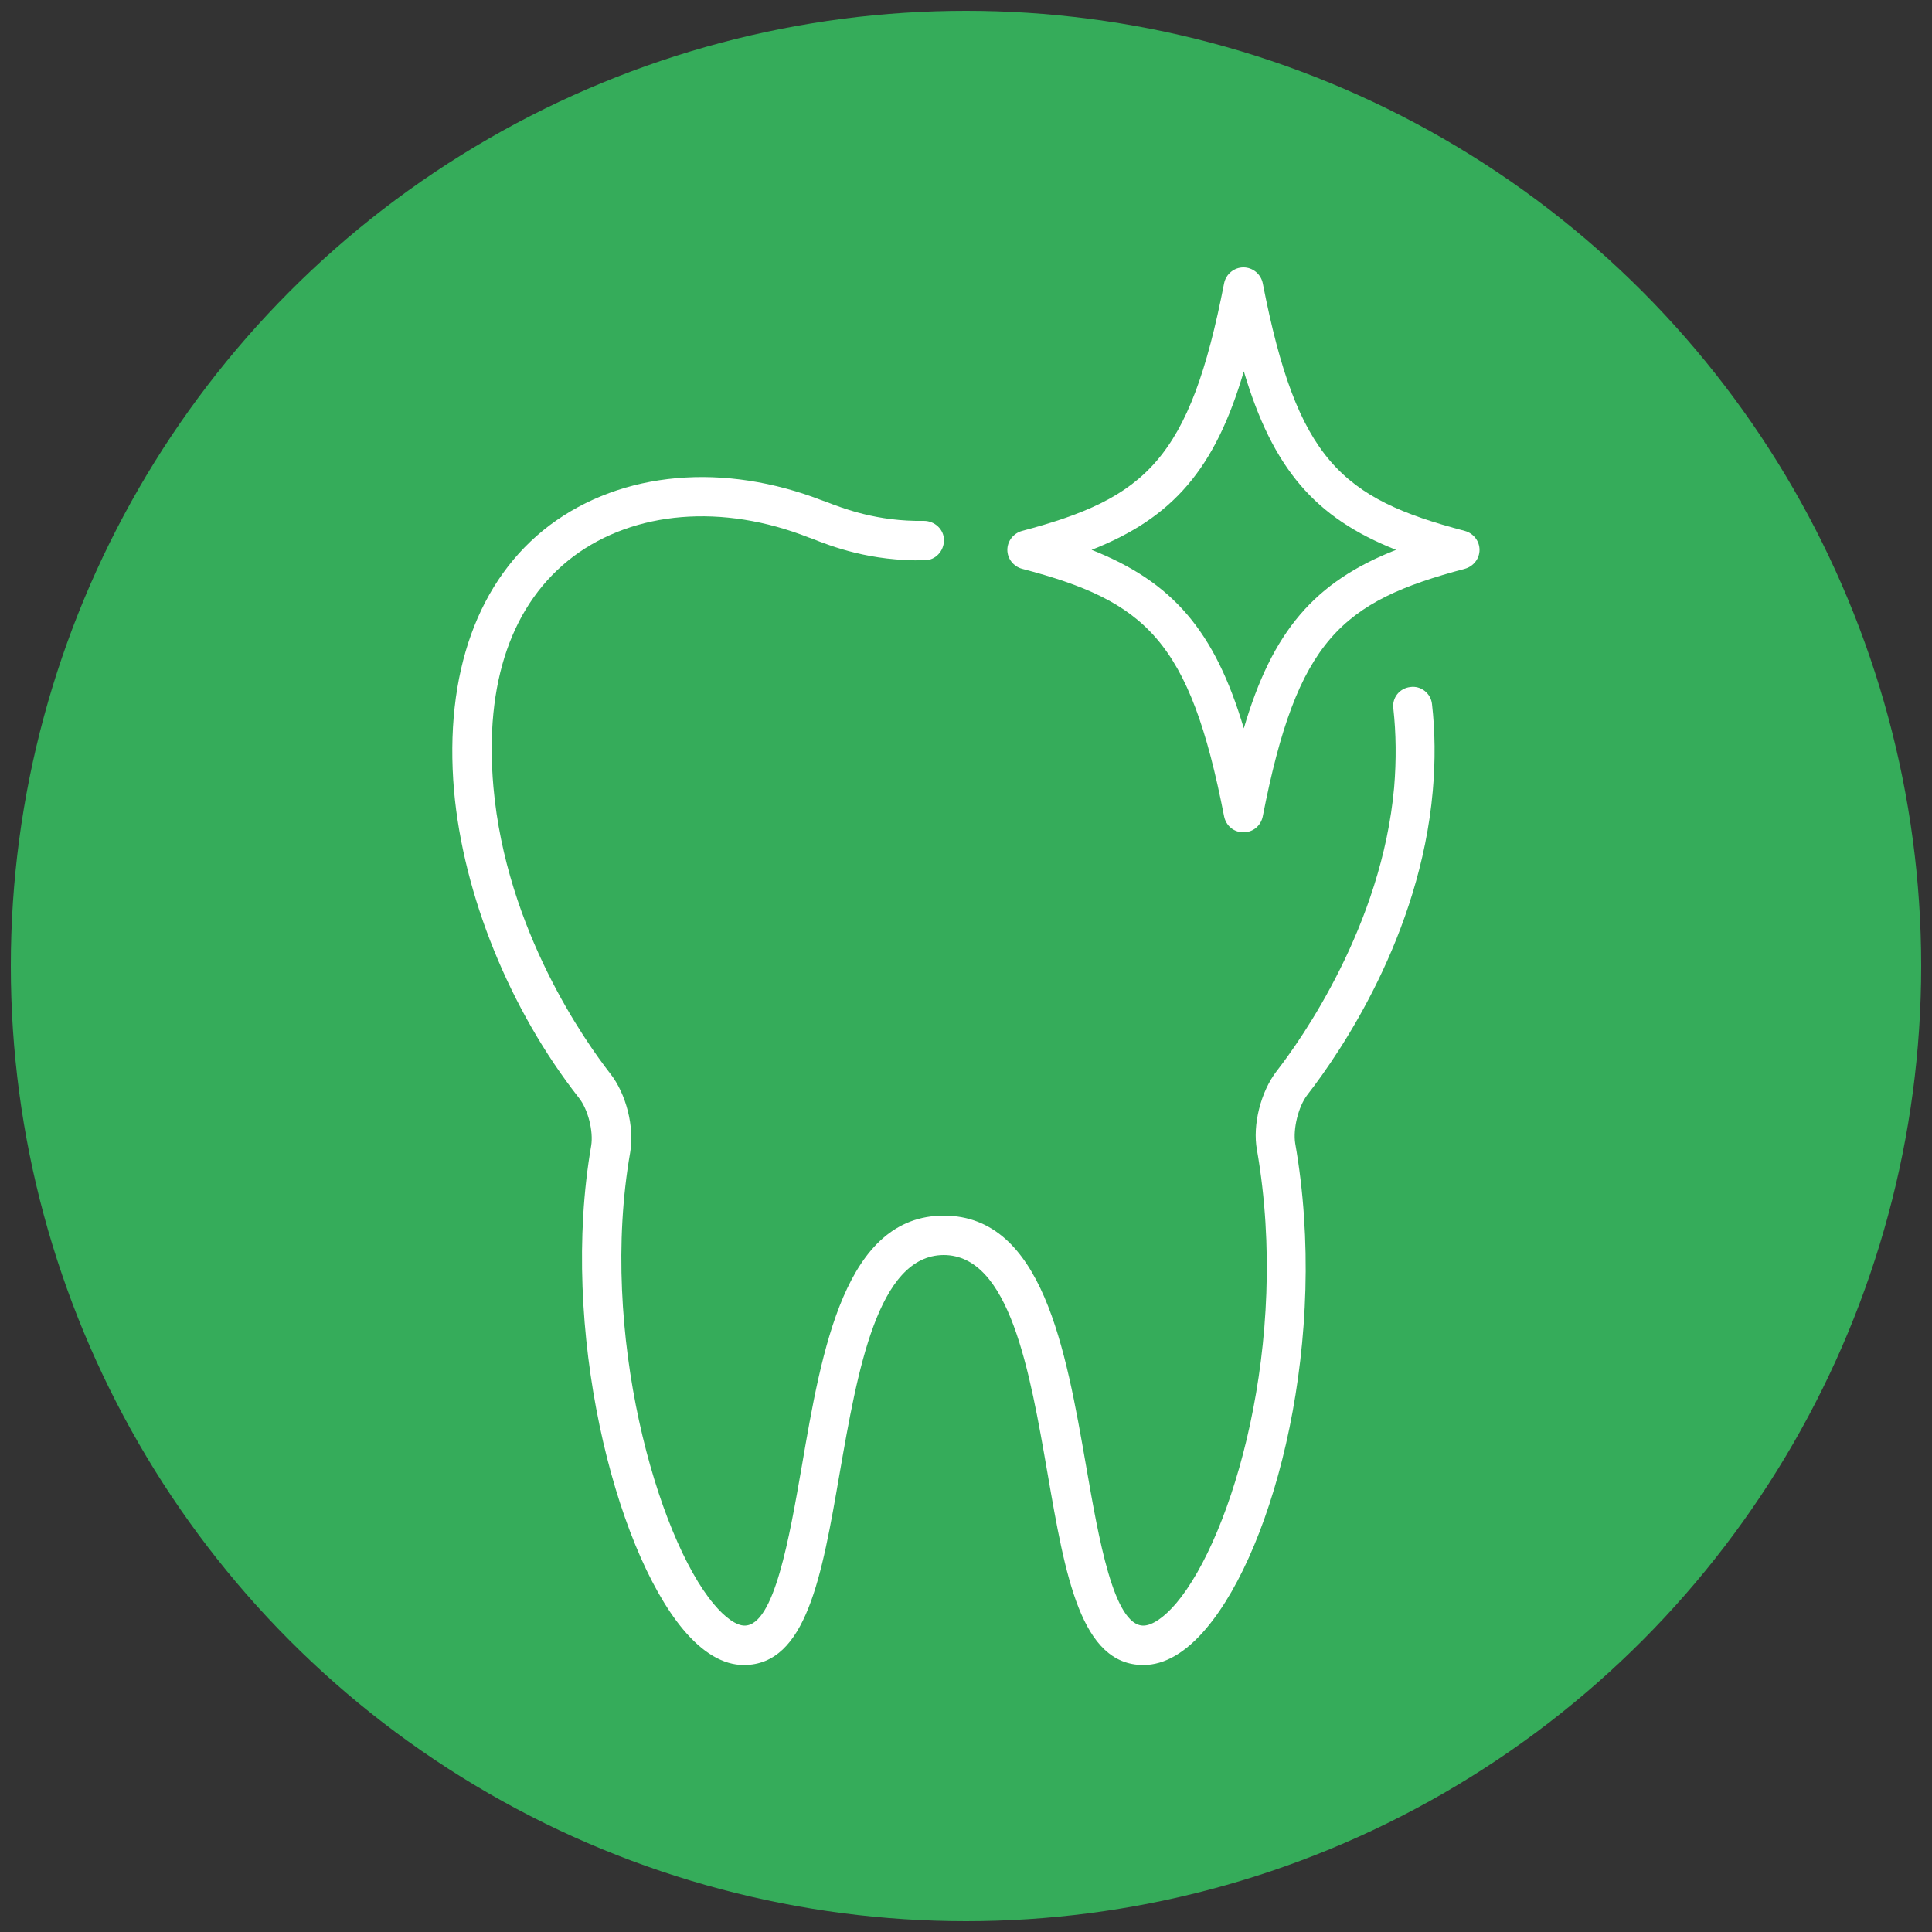
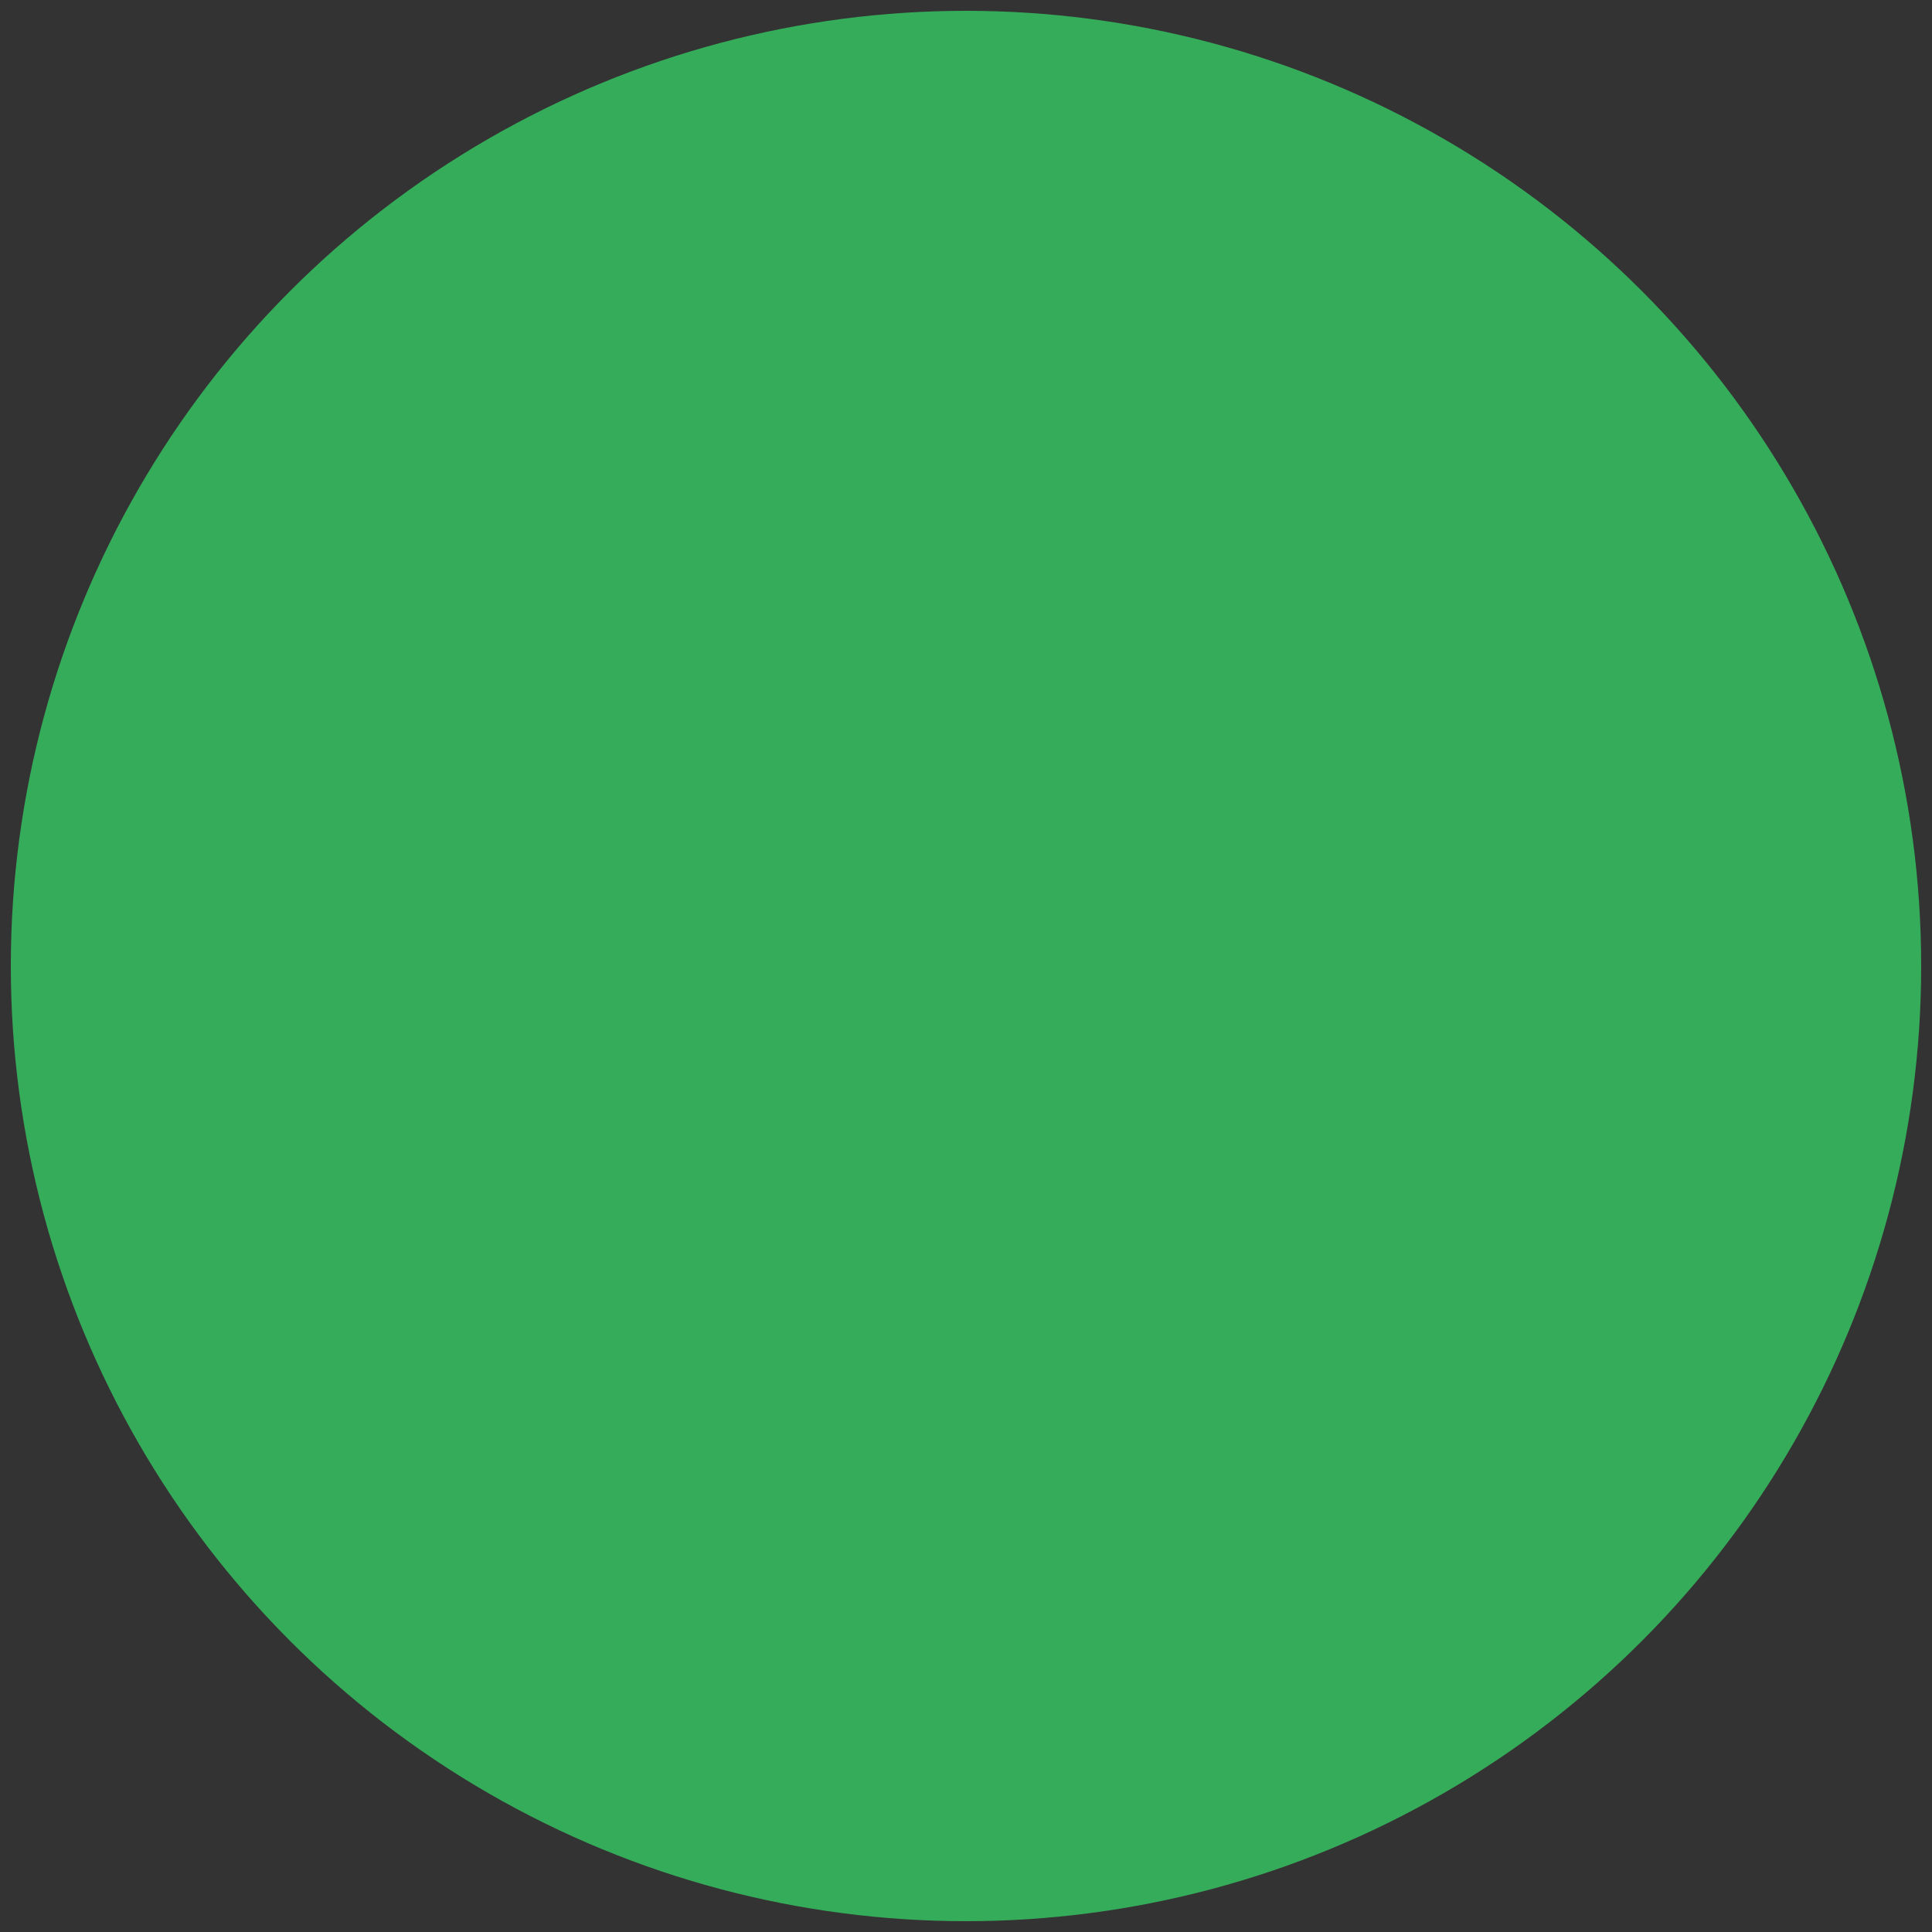
<svg xmlns="http://www.w3.org/2000/svg" id="Group_614" width="50" height="50" viewBox="0 0 50 50">
  <rect x="0" y="0" width="50" height="50" fill="#333333" stroke="none" />
  <circle cx="25" cy="25" r="24.72" fill="#35ac5a" />
  <g>
-     <path d="M14.84,14.4c1.58-1.18,3.86-1.37,6.09-.49l.06.02c.53.21,1.53.6,2.94.57.28,0,.5-.24.5-.52,0-.28-.24-.5-.52-.5-1.21.02-2.08-.32-2.55-.5l-.06-.02c-2.56-1-5.2-.77-7.07.63-1.86,1.4-2.74,3.84-2.48,6.87.24,2.7,1.44,5.67,3.23,7.95.24.3.38.87.32,1.24-.82,4.73.6,10.39,2.38,12.52.51.61,1.04.92,1.57.92,1.62,0,2.02-2.3,2.48-4.96.46-2.64.98-5.64,2.69-5.65,1.71,0,2.23,3,2.69,5.65.46,2.66.86,4.96,2.48,4.96.55,0,1.1-.32,1.63-.95,1.79-2.12,3.18-7.53,2.3-12.55-.06-.37.08-.95.31-1.25.87-1.12,2.92-4.13,3.25-7.87.07-.79.06-1.55-.02-2.25-.03-.28-.29-.48-.56-.44-.28.03-.48.28-.44.56.07.63.08,1.32.02,2.04-.32,3.58-2.41,6.53-3.04,7.34-.41.53-.63,1.39-.51,2.04.87,5-.65,10.02-2.08,11.72-.31.37-.63.59-.86.59-.77,0-1.16-2.28-1.48-4.12-.53-3.04-1.13-6.48-3.68-6.49-2.56,0-3.16,3.45-3.68,6.49-.32,1.83-.71,4.12-1.48,4.12-.21,0-.5-.2-.8-.56-1.45-1.73-2.98-7.01-2.16-11.69.11-.65-.1-1.51-.52-2.04-.62-.8-2.69-3.69-3.02-7.41-.24-2.71.48-4.77,2.07-5.97Z" fill="#fff" />
-     <path d="M26.45,14.72c3.2.84,4.34,1.84,5.23,6.41.05.24.25.41.5.41s.45-.17.5-.41c.89-4.57,2.03-5.56,5.23-6.41.22-.06.38-.26.38-.49s-.16-.43-.38-.49c-3.2-.84-4.34-1.84-5.23-6.41-.05-.24-.26-.41-.5-.41s-.45.17-.5.41c-.89,4.57-2.03,5.56-5.23,6.41-.22.06-.38.26-.38.49s.16.43.38.49ZM32.19,9.61c.75,2.52,1.84,3.79,3.94,4.62-2.11.83-3.2,2.1-3.94,4.62-.75-2.52-1.84-3.79-3.94-4.62,2.11-.83,3.2-2.1,3.94-4.62Z" fill="#fff" />
-   </g>
+     </g>
</svg>